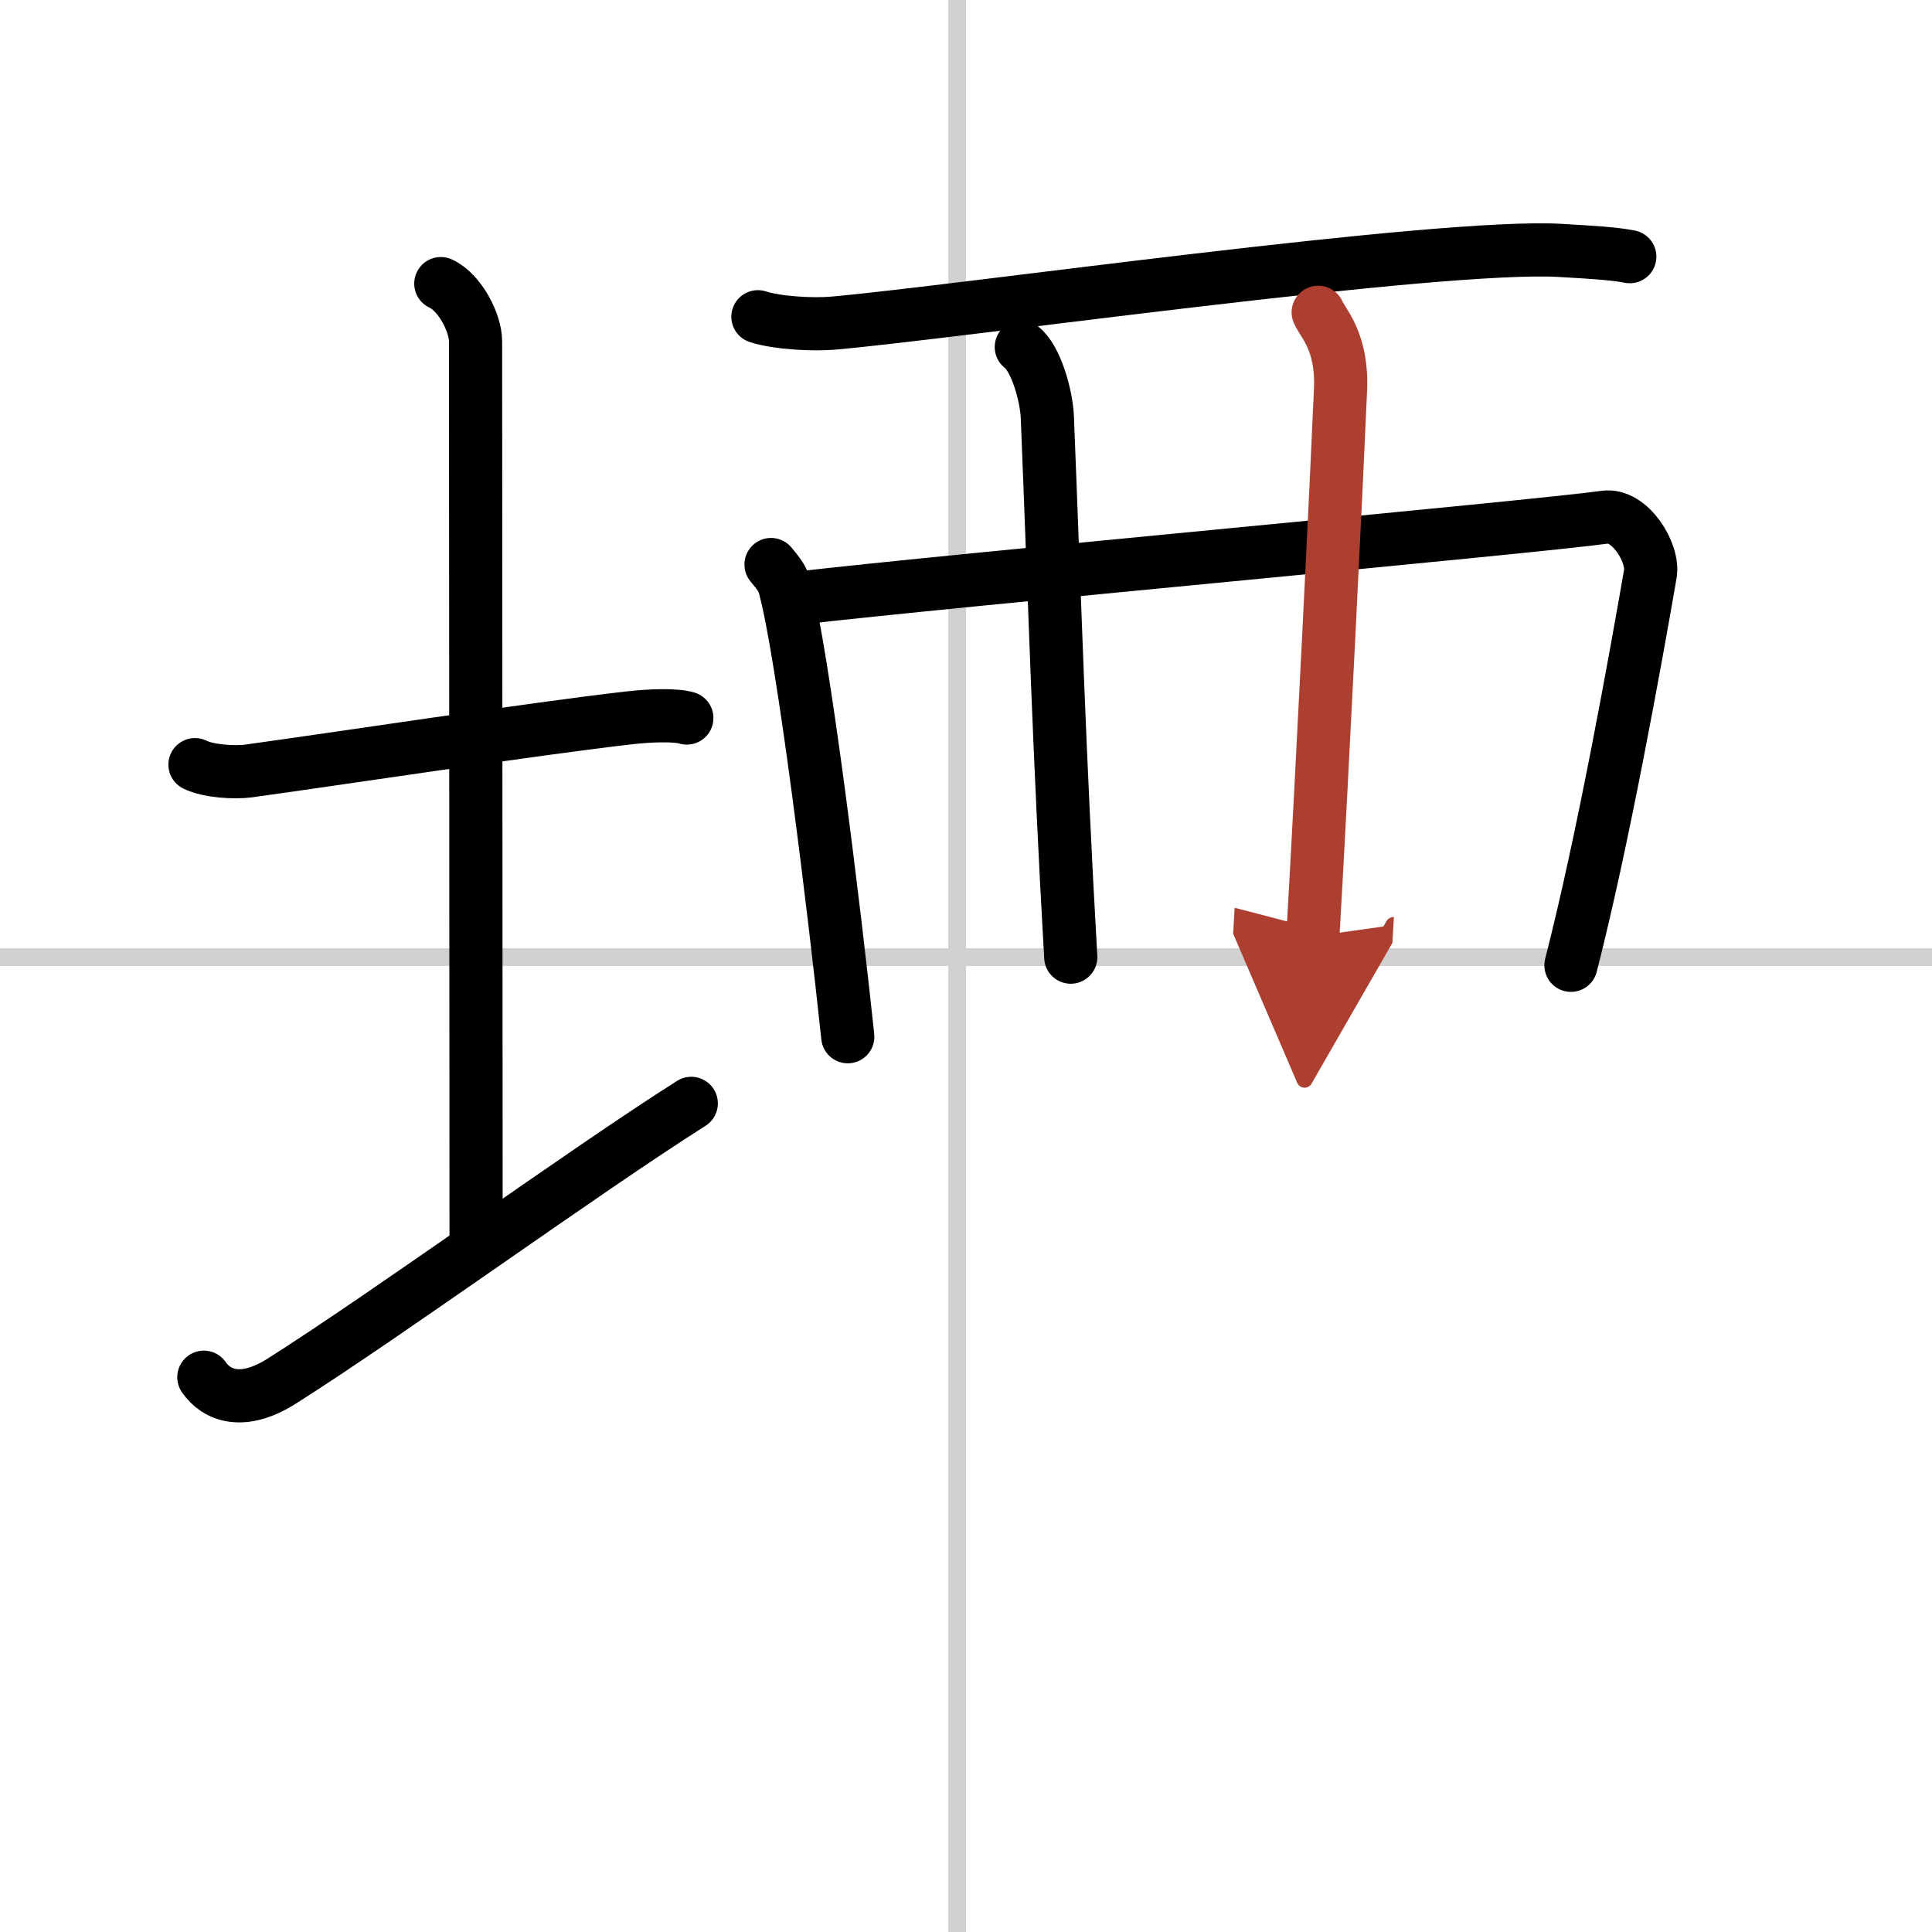
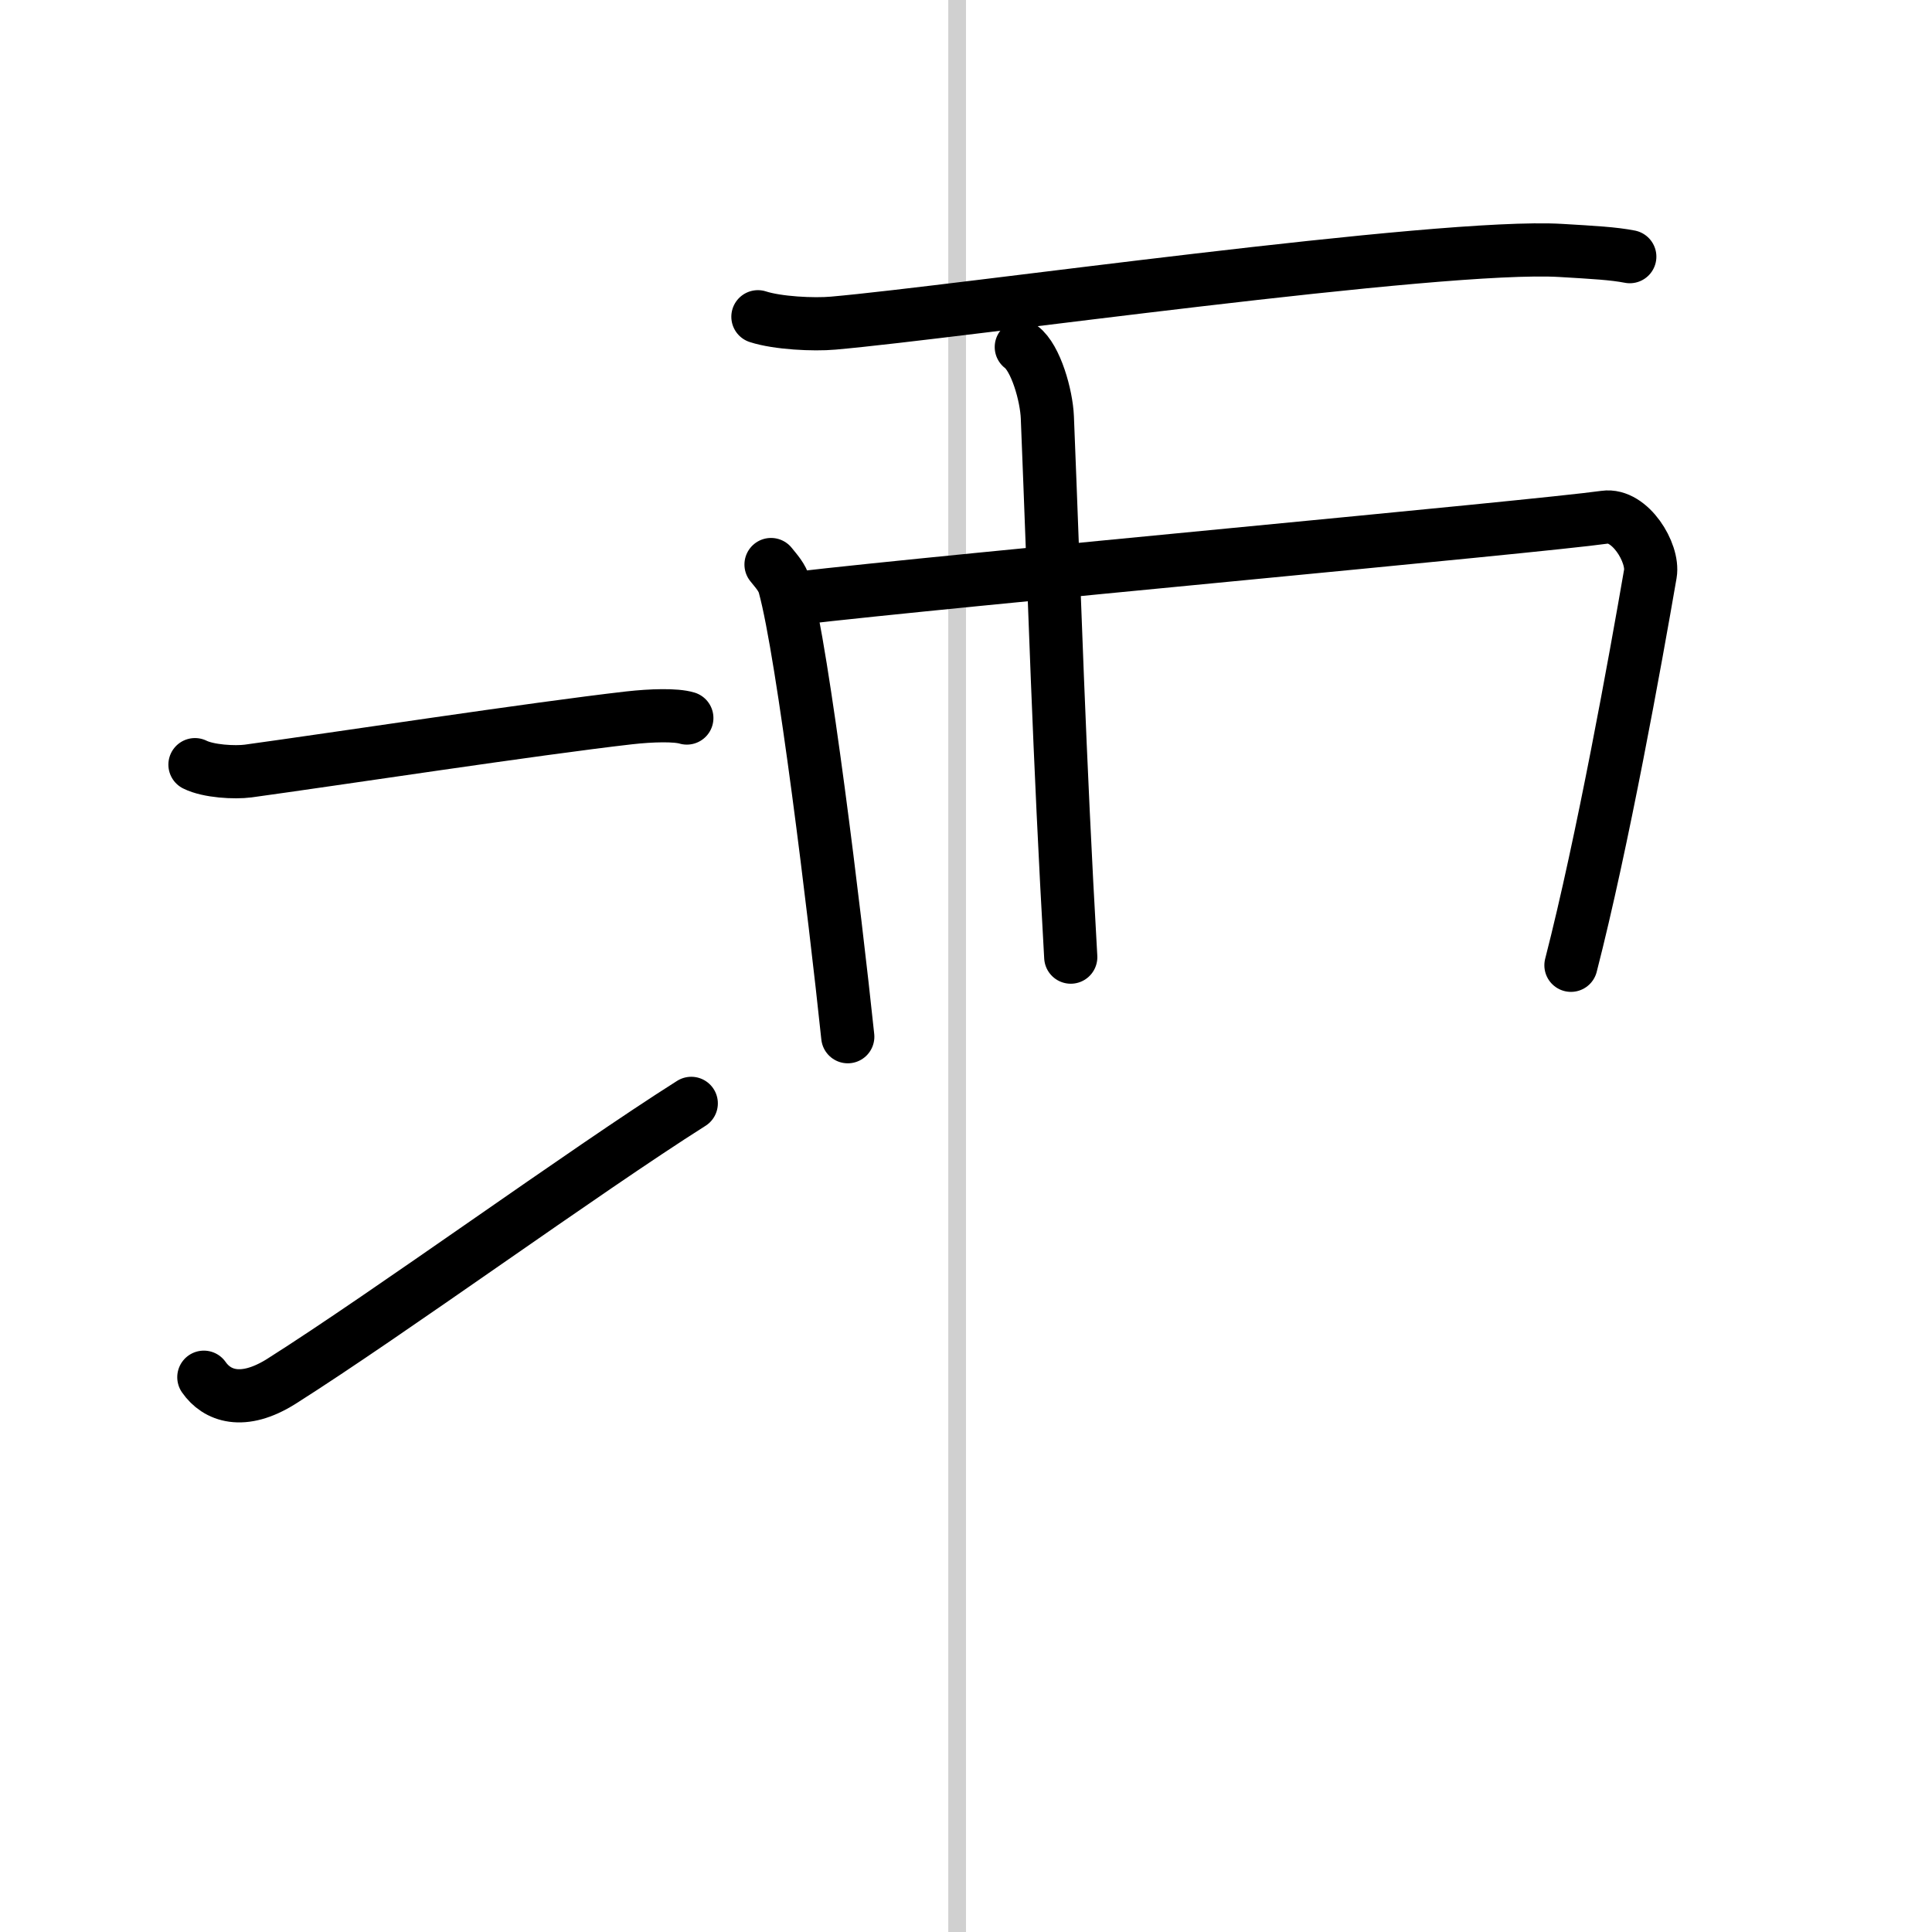
<svg xmlns="http://www.w3.org/2000/svg" width="400" height="400" viewBox="0 0 109 109">
  <defs>
    <marker id="a" markerWidth="4" orient="auto" refX="1" refY="5" viewBox="0 0 10 10">
      <polyline points="0 0 10 5 0 10 1 5" fill="#ad3f31" stroke="#ad3f31" />
    </marker>
  </defs>
  <g fill="none" stroke="#000" stroke-linecap="round" stroke-linejoin="round" stroke-width="3">
    <rect width="100%" height="100%" fill="#fff" stroke="#fff" />
    <line x1="54" x2="54" y2="109" stroke="#d0d0d0" stroke-width="1" />
-     <line x2="109" y1="54" y2="54" stroke="#d0d0d0" stroke-width="1" />
    <path d="m11 43.14c0.76 0.38 2.24 0.46 3 0.36 4.82-0.66 16.15-2.39 21.5-3 1.25-0.14 2.62-0.18 3.25 0.01" />
-     <path d="m24.87 16c1.09 0.5 1.96 2.23 1.96 3.25 0 7.25 0.03 39.75 0.03 50.5" />
    <path d="M11.5,77.7c0.73,1.05,2.19,1.61,4.38,0.23C21.96,74.08,32.92,66.1,39,62.25" />
    <path d="m42.76 17.87c1.11 0.36 3.14 0.46 4.25 0.36 7.07-0.62 34.22-4.51 41.06-4.1 1.84 0.11 2.96 0.17 3.88 0.35" />
    <path d="m43.5 31.85c0.31 0.39 0.62 0.71 0.76 1.2 1.06 3.86 2.84 18.51 3.57 25.44" />
    <path d="m44.91 33.76c8.59-1.01 41.75-4.03 45.63-4.58 1.42-0.2 2.77 2.01 2.57 3.19-0.84 4.86-2.68 15.09-4.48 22.09" />
    <path d="M57.62,19.58c0.82,0.61,1.42,2.73,1.47,3.97C59.5,33.75,59.75,42.5,60.41,54" />
-     <path d="m74.37 17.62c0.25 0.61 1.38 1.62 1.26 4.37-0.21 4.92-1.03 21.67-1.56 30.84" marker-end="url(#a)" stroke="#ad3f31" />
  </g>
</svg>